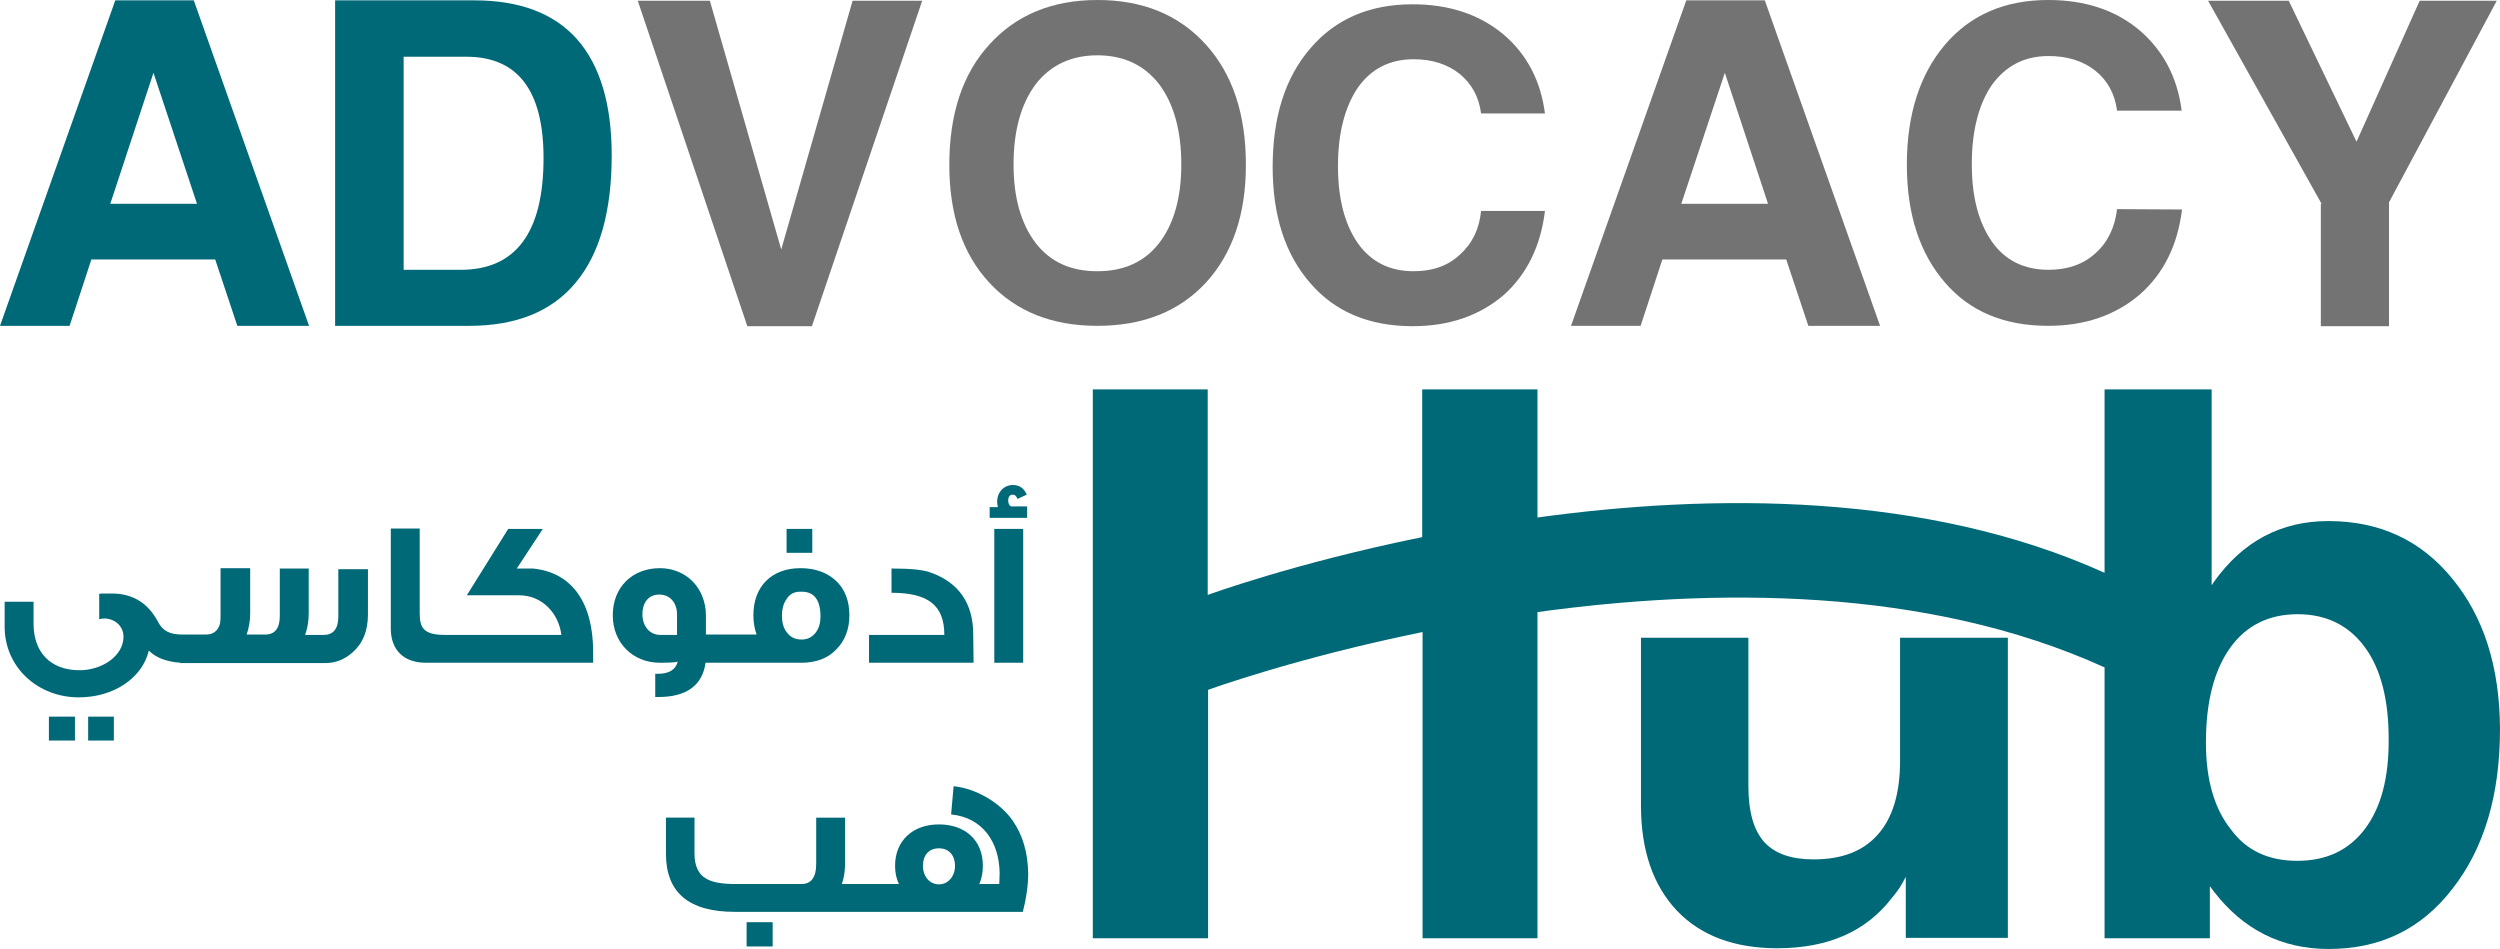
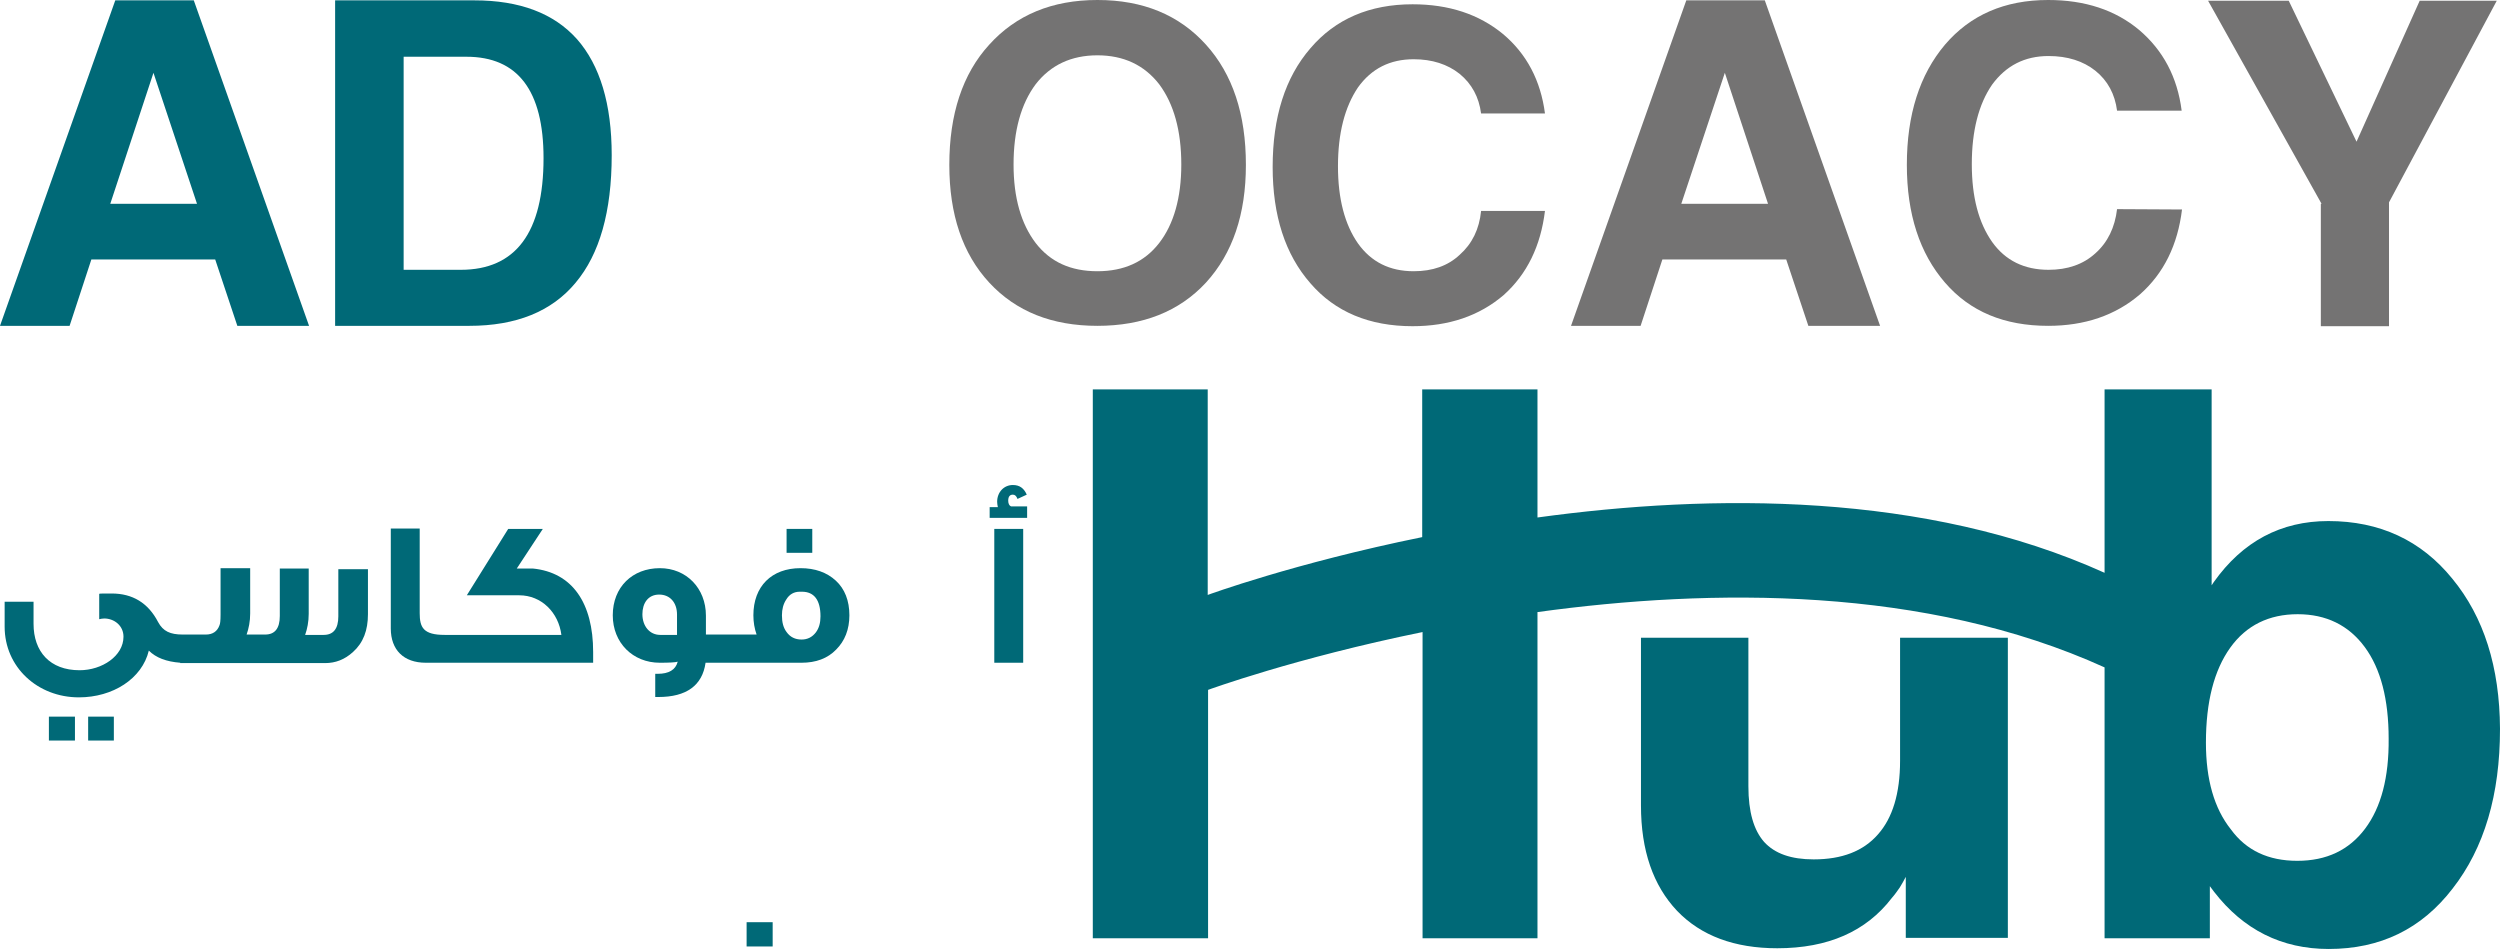
<svg xmlns="http://www.w3.org/2000/svg" version="1.1" id="Layer_1" x="0px" y="0px" viewBox="0 0 700.5 265.9" style="enable-background:new 0 0 700.5 265.9;" xml:space="preserve">
  <style type="text/css">
	.st0{fill:#006977;}
	.st1{fill:#747373;}
</style>
  <g>
    <g>
      <path class="st0" d="M532.4,178.8v34.4c0,9.1-2.1,16-6.2,20.6c-4.1,4.7-10.1,7-18,7c-6.3,0-10.9-1.6-13.9-4.9    c-2.9-3.3-4.4-8.4-4.4-15.6v-41.6h-15.2h-14.9v47c0,12.6,3.4,22.4,10.1,29.5c6.7,7,16.1,10.5,28.1,10.5c14.2,0,24.9-4.7,32.1-14.1    c0.8-0.9,1.5-1.9,2.2-2.9c0.6-1,1.2-2,1.7-3v17.1h14.3h14.3v-84.1h-15h-15.2V178.8z" />
      <path class="st0" d="M687.1,162.1c-8.7-10.7-20.3-16.1-34.7-16.1c-13.3,0-24,5.7-32.1,17.1l-0.6,0.9v-54.9h-15h-15v51.4    c-50.2-22.7-110.1-22.2-158.9-15.5v-35.9h-16.3h-16v41.4c-35.9,7.3-60.1,16.2-60.1,16.2v-57.6h-16.1h-16.1v153.8h16.3h16v-69.6    c0,0,24.3-8.9,60.1-16.2v85.8h16.1h16.1v-91.4c48.8-6.7,108.7-7.3,158.9,15.5v75.9h29.5v-14.6l1.2,1.6c8.2,10.6,18.9,16,32.1,16    c14.5,0,26-5.6,34.7-16.9c8.9-11.4,13.3-26.3,13.3-44.8C700.4,186.9,696,172.9,687.1,162.1z M662.7,232.2c-4.5,6-10.8,9-19,9    c-8.1,0-14.3-2.9-18.6-8.8c-4.7-5.9-7-14-7-24.3c0-11.5,2.3-20.3,6.8-26.6c4.5-6.3,10.9-9.4,18.9-9.4s14.3,3.1,18.8,9.2    s6.7,14.7,6.7,25.7C669.4,217.8,667.2,226.2,662.7,232.2z" />
    </g>
    <g>
      <rect x="24.7" y="200.8" class="st0" width="7.2" height="6.7" />
      <rect x="13.7" y="200.8" class="st0" width="7.3" height="6.7" />
      <path class="st0" d="M94.8,172.7c0,3.5-1.4,5.2-4.1,5.2h-5.2c0.6-1.7,1-3.7,1-5.9v-12.7h-8.1v13.3c0,3.5-1.4,5.2-4.1,5.2h-5.2    c0.6-1.7,1-3.7,1-5.9v-12.7h-8.3v13c0,1.6-0.1,2.6-0.3,3c-0.6,1.7-1.9,2.6-3.8,2.6h-5.2h-1.3c-3.5,0-5.5-0.9-6.9-3.5    c-2.8-5.4-7.2-8-13-8c-2.4,0-3.5,0-3.5,0.1v7.1c0.5-0.1,0.9-0.2,1.4-0.2c2.8,0,5.4,2,5.4,5.1c0,5.4-6,9.4-12.3,9.4    c-8.3,0-12.9-5.2-12.9-13v-6.2H1.3v7c0,11.3,9.2,19.8,20.8,19.8c9.5,0,17.7-5.2,19.6-13.1c2,2,4.9,3.1,8.8,3.4v0.1h1.7h0.4h38.5    c2.9,0,5.5-1,7.8-3.1c2.9-2.6,4.2-6.1,4.2-10.6v-12.6h-8.3V172.7z" />
      <path class="st0" d="M149.3,159.3h-4.5l7.3-11.1h-9.7l-11.6,18.6h14.7c6.2,0,11,4.8,11.8,11.1H127h-2.4c-6,0-7-2.1-7-6.1v-23.7    h-8.1v28c0,6,3.6,9.6,9.8,9.6h4.5h3.2h39.2v-3C166.2,169,160.4,160.4,149.3,159.3z" />
      <path class="st0" d="M197.7,185.7h5.6h2h19.3c4,0,7.3-1.2,9.7-3.7c2.4-2.4,3.7-5.6,3.7-9.6c0-4.1-1.3-7.4-3.8-9.7    c-2.5-2.3-5.8-3.5-9.9-3.5c-8.1,0-13.2,5.1-13.2,13.2c0,1.9,0.3,3.7,0.9,5.4h-6.7h-2h-5.5v-5.3c0-7.7-5.5-13.3-12.9-13.3    c-7.7,0-13.2,5.3-13.2,13.2c0,7.7,5.6,13.3,13.2,13.3c2.7,0,4.4-0.1,5-0.3c-0.6,2.3-2.5,3.4-5.6,3.4h-0.7v6.5h0.9    C192.3,195.3,196.8,192.1,197.7,185.7z M220.3,168c0.9-1.5,2.2-2.2,3.8-2.2h0.6c3.4,0,5.2,2.3,5.2,6.9c0,1.8-0.4,3.3-1.3,4.5    c-1,1.3-2.3,2-4,2c-1.8,0-3.2-0.7-4.2-2.1c-0.9-1.2-1.3-2.7-1.3-4.7C219.1,170.7,219.5,169.2,220.3,168z M189.7,177.9H185    c-3,0-5-2.5-5-5.8c0-3.1,1.6-5.5,4.7-5.5c3,0,5,2.2,5,5.6V177.9z" />
      <rect x="220.4" y="148.2" class="st0" width="7.2" height="6.7" />
-       <path class="st0" d="M272.7,177.8c0-8.8-4.1-14.6-12-17.4c-2.2-0.8-5.8-1.1-10.9-1.1v6.8c10.4,0,14.8,3.6,14.8,11.8h-21.1v7.8    h29.3L272.7,177.8L272.7,177.8z" />
      <rect x="278.6" y="148.2" class="st0" width="8.1" height="37.5" />
      <path class="st0" d="M287.8,141.9h-4.5c-0.5-0.2-0.8-0.8-0.8-1.6c0-1.2,0.5-1.7,1.3-1.7c0.6,0,1,0.4,1.3,1.2l2.6-1.2    c-0.8-1.8-2-2.7-3.9-2.7c-2.5,0-4.4,2-4.4,4.7c0,0.5,0.1,1,0.2,1.5h-2.3v3h10.5V141.9z" />
      <rect x="209.2" y="258.4" class="st0" width="7.3" height="6.8" />
-       <path class="st0" d="M283.8,230c-3.5-5.1-10.4-9.1-16.6-9.7l-0.7,7.9c8.9,0.9,13.5,7.8,13.6,16.5l-0.1,3h-5.6c0.7-1.6,1-3.3,1-5.1    c0-7.3-5.1-11.6-12.3-11.6c-7.3,0-12.3,4.5-12.3,11.6c0,1.8,0.3,3.5,1.1,5.1h-6.5h-2.2h-7.3c0.6-1.8,0.9-3.7,0.9-5.9v-12.7h-8.1    v13c0,3.7-1.4,5.6-4.1,5.6H206c-3.8,0-6.5-0.5-8.1-1.5c-2.2-1.2-3.3-3.6-3.3-7v-10.1h-8v10.1c0,10.9,6.4,16.3,19.3,16.3h37.4h2.2    h41.1c1-3.9,1.5-7.5,1.5-10.8C288,238.9,286.6,234.1,283.8,230z M263.1,247.8c-2.6,0-4.5-2.2-4.5-5.2c0-2.9,1.6-4.9,4.5-4.9    c2.9,0,4.5,2.1,4.5,4.9C267.6,245.5,265.7,247.8,263.1,247.8z" />
    </g>
    <g>
      <path class="st0" d="M0,91.3L32.3,0.1h11h11l32.3,91.2H76.5h-10l-6.2-18.6H25.6l-6.1,18.6H9.8H0z M43,20.4L30.9,57.1h24.3L43,20.4    z" />
      <path class="st0" d="M93.9,91.3V0.1h9.5h29.5c12.7,0,22.3,3.6,28.8,10.9c6.4,7.3,9.7,18.1,9.7,32.5c0,15.8-3.4,27.7-10.1,35.7    c-6.7,8.1-16.7,12.1-29.8,12.1h-28H93.9z M113.1,75.6h16c15.4,0,23.2-10.4,23.2-31.3c0-18.9-7.2-28.4-21.6-28.4h-17.6L113.1,75.6    L113.1,75.6z" />
-       <path class="st1" d="M178.7,0.2h10.1h10.1l20,69.7l20-69.7h9.7h9.8l-30.9,91.2h-9h-9.1L178.7,0.2z" />
      <path class="st1" d="M307.5,91.3c-12.7,0-22.8-4-30.3-12.1S266,60.1,266,46.2c0-14.2,3.7-25.5,11.2-33.7    C284.7,4.2,294.8,0,307.5,0c12.8,0,22.9,4.2,30.4,12.5s11.2,19.5,11.2,33.7c0,13.8-3.7,24.8-11.2,33    C330.4,87.3,320.2,91.3,307.5,91.3z M307.5,76c7.4,0,13.2-2.6,17.3-7.9c4.1-5.3,6.2-12.7,6.2-22c0-9.5-2.1-17-6.2-22.5    c-4.2-5.4-10-8.1-17.3-8.1s-13.1,2.7-17.3,8.1c-4.1,5.5-6.2,13-6.2,22.5c0,9.3,2.1,16.6,6.2,22C294.3,73.4,300,76,307.5,76z" />
      <path class="st1" d="M432.9,59.1c-1.2,9.8-5,17.7-11.6,23.6c-6.8,5.8-15.3,8.7-25.5,8.7c-12.1,0-21.7-4-28.6-12    c-7.1-8.1-10.6-19-10.6-32.6c0-14,3.5-25.1,10.6-33.3c7-8.2,16.6-12.3,28.6-12.3c10.2,0,18.6,2.8,25.3,8.3    c6.7,5.6,10.6,13.1,11.8,22.3H415c-0.6-4.6-2.6-8.3-6-11.1c-3.4-2.7-7.7-4.1-12.9-4.1c-6.6,0-11.8,2.6-15.6,7.9    c-3.7,5.5-5.6,12.8-5.6,22.1c0,9.1,1.9,16.3,5.6,21.6c3.7,5.2,8.9,7.8,15.6,7.8c5.3,0,9.6-1.5,12.9-4.6c3.5-3.1,5.5-7.2,6-12.3    H432.9z" />
      <path class="st1" d="M611.4,58.7c-1.2,9.9-5.1,17.9-11.8,23.8c-6.9,5.9-15.5,8.8-25.7,8.8c-12.3,0-21.9-4-28.9-12.1    c-7.1-8.2-10.7-19.2-10.7-33c0-14.1,3.6-25.3,10.7-33.7C552.1,4.2,561.7,0,573.9,0c10.3,0,18.8,2.8,25.5,8.4    c6.7,5.7,10.7,13.2,11.9,22.6h-18.1c-0.6-4.6-2.6-8.4-6.1-11.2c-3.4-2.7-7.8-4.1-13.1-4.1c-6.7,0-11.9,2.7-15.8,8    c-3.8,5.5-5.7,13-5.7,22.3c0,9.2,1.9,16.4,5.7,21.8c3.7,5.2,9,7.8,15.8,7.8c5.3,0,9.7-1.5,13.1-4.6c3.5-3.1,5.5-7.3,6.1-12.4    L611.4,58.7L611.4,58.7z" />
      <path class="st1" d="M440.2,91.3l32.3-91.2h11h11l32.3,91.2h-10.1h-10l-6.2-18.6h-34.7l-6.1,18.6H450H440.2z M483.3,20.4    l-12.2,36.7h24.3L483.3,20.4z" />
      <path class="st1" d="M650.5,57.1L618.7,0.2H630h11.3l19,39.5L678,0.2h10.8h10.8l-30.2,56.5v34.7h-9.5h-9.6V57.1H650.5z" />
    </g>
  </g>
</svg>